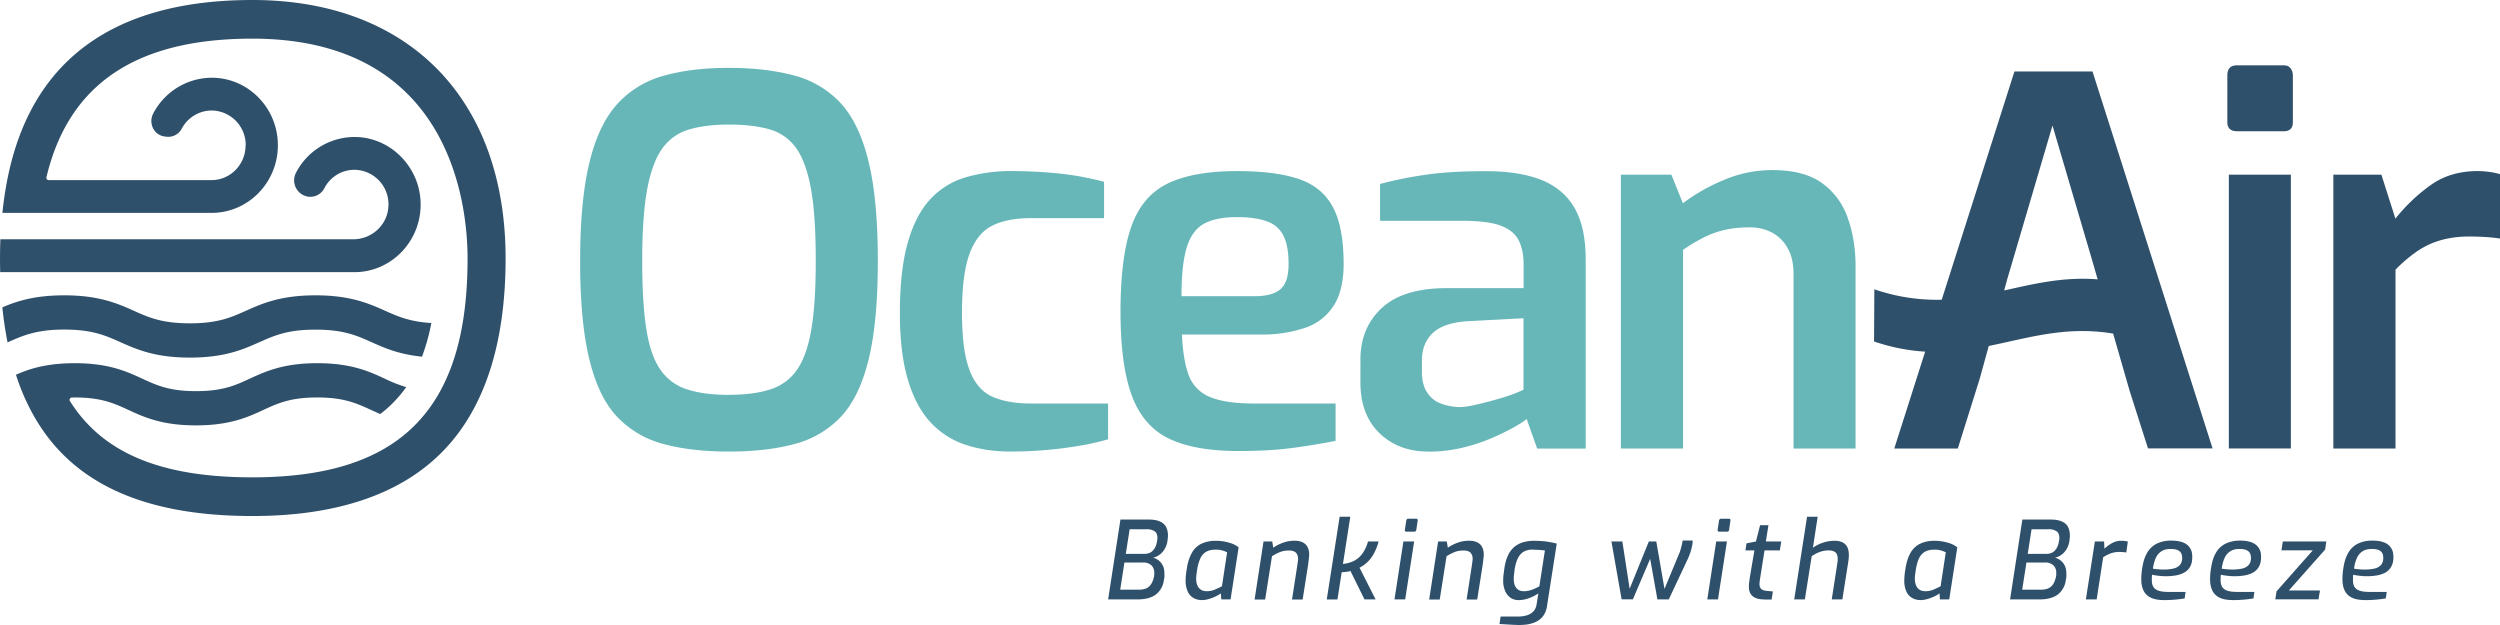
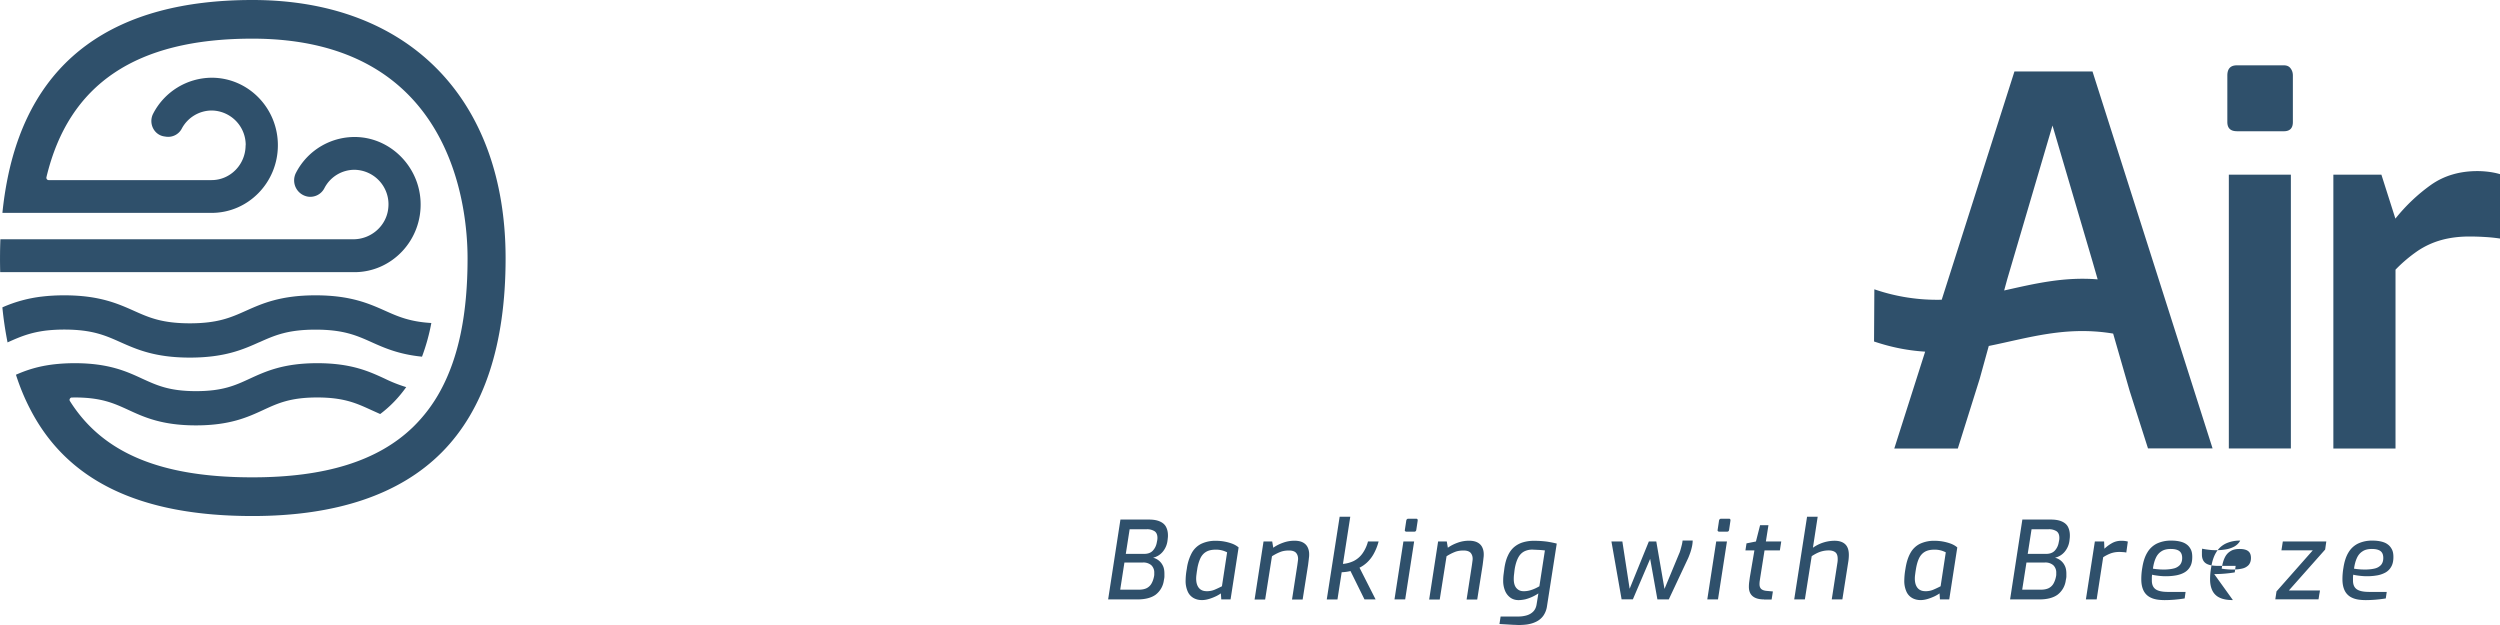
<svg xmlns="http://www.w3.org/2000/svg" fill="none" viewBox="0 0 652 163">
-   <path fill="#67B7B9" d="M190.06 117.77c-6.44 0-12.08-.65-16.9-1.94a25.58 25.58 0 0 1-12.14-7.05c-3.26-3.41-5.7-8.42-7.3-15-1.62-6.56-2.42-15.13-2.42-25.71 0-10.59.83-19.3 2.48-25.93 1.65-6.62 4.1-11.68 7.37-15.19a25.36 25.36 0 0 1 12.14-7.25c4.82-1.33 10.4-2 16.77-2 6.35 0 12.22.67 17.09 2a25.19 25.19 0 0 1 12.14 7.25c3.2 3.51 5.64 8.57 7.23 15.2 1.62 6.62 2.42 15.25 2.42 25.92 0 10.66-.8 19.15-2.42 25.72-1.6 6.57-4.04 11.56-7.3 14.99a25.3 25.3 0 0 1-12.14 7.05c-4.82 1.29-10.5 1.94-17.03 1.94Zm0-14.8c4.26 0 7.85-.46 10.77-1.4a13.22 13.22 0 0 0 6.97-5.05c1.74-2.45 3-5.96 3.78-10.53.78-4.58 1.17-10.55 1.17-17.92 0-7.82-.4-14.06-1.23-18.72-.84-4.66-2.1-8.22-3.85-10.67a12.65 12.65 0 0 0-6.9-4.92c-2.88-.85-6.45-1.27-10.72-1.27-4 0-7.44.42-10.31 1.27a13 13 0 0 0-6.98 4.92c-1.77 2.45-3.1 6-3.97 10.67-.86 4.66-1.3 10.9-1.3 18.72 0 7.37.37 13.34 1.1 17.92.74 4.57 1.97 8.08 3.72 10.53a13.28 13.28 0 0 0 6.97 5.06c2.92.93 6.5 1.4 10.78 1.4ZM263.66 117.77c-4.17 0-8.02-.55-11.55-1.67a21.65 21.65 0 0 1-9.2-5.72c-2.62-2.71-4.64-6.42-6.07-11.13-1.44-4.71-2.15-10.62-2.15-17.72s.67-13.33 2.02-18.12c1.35-4.8 3.27-8.57 5.8-11.33a20.33 20.33 0 0 1 9.2-5.8 41.79 41.79 0 0 1 12.34-1.66c3.91 0 7.87.2 11.88.6 4 .4 8 1.13 12.01 2.2v9.47H268.9c-4.17 0-7.56.66-10.18 2-2.61 1.32-4.56 3.77-5.87 7.31-1.3 3.56-1.96 8.65-1.96 15.33 0 6.67.66 11.56 1.96 14.99 1.3 3.43 3.28 5.72 5.93 6.92 2.66 1.2 6.06 1.8 10.25 1.8h19.96v9.33a66.12 66.12 0 0 1-7.3 1.66 107.03 107.03 0 0 1-18.02 1.53ZM323.03 117.63c-7.56 0-13.6-1.06-18.08-3.2-4.48-2.12-7.72-5.83-9.72-11.12-2-5.3-3-12.63-3-22.05s.96-17.04 2.87-22.31c1.9-5.3 5.08-9 9.53-11.13 4.43-2.13 10.44-3.2 18-3.2 6.7 0 12.08.69 16.12 2.07 4.04 1.38 7 3.82 8.87 7.32 1.87 3.5 2.8 8.47 2.8 14.86 0 4.52-.87 8.15-2.6 10.86a14.2 14.2 0 0 1-7.52 5.79 34.79 34.79 0 0 1-11.55 1.73h-20.49c.18 4.44.77 7.97 1.76 10.6a9.7 9.7 0 0 0 5.48 5.66c2.65 1.14 6.55 1.73 11.68 1.73h21.14v9.73c-3.57.72-7.34 1.33-11.3 1.86-3.96.53-8.63.8-14.03.8h.04Zm-14.88-40.38h19.05c3.05 0 5.28-.6 6.71-1.8 1.44-1.2 2.15-3.39 2.15-6.58 0-3.2-.44-5.56-1.3-7.33a7.46 7.46 0 0 0-4.3-3.79c-2-.75-4.61-1.13-7.84-1.13-3.65 0-6.52.58-8.62 1.73-2.09 1.15-3.59 3.23-4.5 6.19-.91 2.98-1.37 7.22-1.37 12.73l.02-.02ZM372.56 117.77c-5.23 0-9.48-1.6-12.79-4.8-3.3-3.2-4.97-7.6-4.97-13.2V93.8c0-5.5 1.84-10 5.56-13.46 3.7-3.46 9.37-5.2 17.03-5.2h19.96v-6.25c0-2.48-.44-4.57-1.3-6.25-.87-1.68-2.43-2.95-4.7-3.8-2.26-.85-5.7-1.26-10.3-1.26h-21.13v-9.6c3.23-.88 7-1.67 11.36-2.33 4.35-.67 9.53-1 15.53-1 5.73-.08 10.6.6 14.61 2.06 4 1.47 7.03 3.9 9.06 7.26 2.06 3.38 3.07 7.98 3.07 13.86v49.16h-12.66l-2.74-7.72c-.6.53-1.7 1.25-3.26 2.13a63.16 63.16 0 0 1-5.87 2.86 46.32 46.32 0 0 1-7.75 2.53c-2.84.67-5.72 1-8.69 1l-.01-.02Zm7.83-11.6c1.12 0 2.4-.15 3.84-.47a96.25 96.25 0 0 0 8.48-2.26 37.68 37.68 0 0 0 4.62-1.8V83l-15.13.8c-4.01.35-6.9 1.41-8.69 3.2-1.78 1.77-2.67 4.12-2.67 7.05v2.93c0 2.21.45 4.02 1.37 5.39a7.14 7.14 0 0 0 3.52 2.86c1.43.53 2.98.85 4.62.93l.04.02ZM422.72 116.97V45.56h13.18l3 7.45a48.58 48.58 0 0 1 10.51-6 32.1 32.1 0 0 1 12.86-2.65c5.48 0 9.8 1.13 12.92 3.4a18.5 18.5 0 0 1 6.72 9.13c1.35 3.82 2.02 8 2.02 12.52v47.57h-16.18V71.41c0-2.58-.48-4.76-1.44-6.52a10.2 10.2 0 0 0-3.97-4.13 12.18 12.18 0 0 0-6.2-1.46c-2.26 0-4.36.21-6.32.66a23.96 23.96 0 0 0-5.54 2 47.42 47.42 0 0 0-5.34 3.2v51.82h-16.19l-.03-.01Z" />
-   <path fill="#2F506B" d="m289 156.33 3.21-20.83h7.37c1.24 0 2.21.17 2.96.52.74.33 1.27.81 1.58 1.43.31.61.48 1.33.48 2.16 0 .25 0 .48-.04.72-.01.23-.05.48-.08.71a5.55 5.55 0 0 1-1.3 2.93 4.6 4.6 0 0 1-2.46 1.48 3.82 3.82 0 0 1 2.54 2.06c.3.57.42 1.28.42 2.15v.68c0 .27-.06.6-.14.98a5.62 5.62 0 0 1-2.15 3.78c-1.14.82-2.73 1.23-4.75 1.23H289Zm3.15-2.54h4.84c.84 0 1.53-.14 2.06-.4a3 3 0 0 0 1.24-1.17c.3-.51.52-1.11.67-1.83.03-.18.07-.36.07-.53v-.45a2.6 2.6 0 0 0-.78-2.01 3.16 3.16 0 0 0-2.17-.7h-4.83l-1.1 7.09Zm1.45-9.34h4.79c.96 0 1.7-.26 2.23-.8a4.1 4.1 0 0 0 1.06-2.11l.13-.66c.03-.2.05-.39.05-.59 0-.81-.25-1.4-.74-1.74a3.6 3.6 0 0 0-2.11-.52h-4.4l-1 6.42h-.01ZM313.46 156.5c-.8 0-1.51-.17-2.15-.52a3.6 3.6 0 0 1-1.53-1.66 6.72 6.72 0 0 1-.57-2.96 17.35 17.35 0 0 1 .31-3 12 12 0 0 1 1.27-4.1 5.73 5.73 0 0 1 2.47-2.42 8.56 8.56 0 0 1 3.92-.8 12.25 12.25 0 0 1 4.25.78c.63.25 1.17.57 1.6.95l-2.1 13.56h-2.42l-.11-1.58c-.26.2-.67.45-1.2.72-.55.26-1.15.51-1.8.71-.65.2-1.3.32-1.92.32h-.02Zm1.22-2.31c.8 0 1.52-.14 2.15-.42.64-.27 1.26-.57 1.85-.87l1.35-8.85a6.2 6.2 0 0 0-3-.7c-1.03 0-1.88.2-2.51.59-.64.38-1.14.96-1.5 1.74a11.1 11.1 0 0 0-.81 2.97c-.09.46-.13.9-.18 1.26-.05.38-.07.7-.07.96 0 1.09.25 1.9.72 2.47.47.56 1.14.84 1.99.84h.01ZM327.2 156.33l2.33-15.12h2.26l.28 1.64c.73-.53 1.58-.96 2.53-1.3a8.66 8.66 0 0 1 3.03-.53c.88 0 1.61.16 2.16.45.57.3.98.72 1.24 1.25s.4 1.13.4 1.81c0 .27 0 .59-.06.94-.03.36-.11.98-.22 1.86l-1.42 9.02h-2.77l1.38-8.94.15-1.11c.03-.22.05-.4.05-.55 0-.65-.18-1.16-.52-1.56-.36-.4-.96-.62-1.86-.62-.9 0-1.65.13-2.31.4-.67.27-1.39.63-2.12 1.1l-1.78 11.28h-2.77l.02-.02ZM346.02 156.33l3.36-21.56h2.77l-1.91 12.3a8.14 8.14 0 0 0 2.82-.77 6.23 6.23 0 0 0 2.21-1.87 9.49 9.49 0 0 0 1.5-3.22h2.77a13.6 13.6 0 0 1-1.37 3.4 9.11 9.11 0 0 1-1.74 2.17c-.62.55-1.24.97-1.87 1.27l4.2 8.28h-2.9l-3.65-7.4a11.73 11.73 0 0 1-2.3.31l-1.1 7.1h-2.79ZM363.68 156.33l2.33-15.12h2.8l-2.34 15.12h-2.79Zm3.1-17.67a.43.43 0 0 1-.33-.15c-.08-.1-.11-.2-.06-.33l.36-2.38c.05-.33.24-.52.55-.52h2.07c.15 0 .24.06.31.15.05.1.06.22.05.37l-.36 2.38c-.05.32-.23.48-.52.48h-2.07ZM372.73 156.33l2.33-15.12h2.26l.28 1.64c.73-.53 1.58-.96 2.52-1.3a8.65 8.65 0 0 1 3.04-.53c.88 0 1.6.16 2.16.45.57.3.98.72 1.24 1.25s.4 1.13.4 1.81c0 .27 0 .59-.06.94-.03.36-.11.98-.22 1.86l-1.42 9.02h-2.77l1.38-8.94.15-1.11c.03-.22.05-.4.05-.55 0-.65-.18-1.16-.52-1.56-.36-.4-.97-.62-1.86-.62-.9 0-1.65.13-2.31.4-.67.27-1.39.63-2.12 1.1l-1.78 11.28h-2.77l.02-.02ZM394.99 162.97l-3.93-.23.3-1.95h4.57c.8 0 1.53-.1 2.22-.3.68-.2 1.25-.53 1.7-.98.47-.47.76-1.08.89-1.85l.47-2.9a11 11 0 0 1-3.45 1.55c-.6.12-1.18.2-1.71.2-.82 0-1.52-.21-2.12-.63a4.14 4.14 0 0 1-1.4-1.78 6.7 6.7 0 0 1-.5-2.64c0-.49.02-1.03.1-1.65l.23-1.73c.2-1.27.5-2.35.93-3.23.41-.9.95-1.61 1.58-2.16a6.43 6.43 0 0 1 2.25-1.23 9.93 9.93 0 0 1 2.94-.42c1.3 0 2.47.09 3.51.23 1.03.17 1.85.34 2.43.5l-2.54 16.3a5.76 5.76 0 0 1-.98 2.54 4.91 4.91 0 0 1-1.87 1.54c-.75.37-1.61.62-2.58.74-.96.11-1.97.15-3.04.06v.02Zm2.34-8.78c.74 0 1.44-.12 2.07-.34.66-.21 1.34-.53 2.07-.95l1.44-9.35c-.5-.05-1-.1-1.52-.13l-1.51-.07a4.6 4.6 0 0 0-2.38.47c-.65.35-1.18.9-1.57 1.65-.39.75-.7 1.73-.9 2.94-.08.57-.12 1.05-.17 1.43-.05.39-.07.77-.07 1.15 0 1.1.25 1.9.72 2.41.47.52 1.07.78 1.8.78h.02ZM422.92 156.33l-2.66-15.12h2.85l1.9 12.34 5.01-12.34h1.94l2.14 12.38 3.8-9.16c.12-.24.24-.56.35-.96.12-.4.23-.81.34-1.26.12-.45.18-.85.23-1.24h2.63c0 .49-.07 1.02-.18 1.55-.12.55-.26 1.08-.44 1.6-.18.51-.36.98-.54 1.4l-5.07 10.8h-2.97l-1.89-10.57-4.51 10.56h-2.97l.04.02ZM445.26 156.33l2.33-15.12h2.8l-2.34 15.12H445.25Zm3.1-17.67a.43.43 0 0 1-.33-.15c-.08-.1-.11-.2-.07-.33l.36-2.38c.05-.33.25-.52.56-.52h2.07c.14 0 .24.06.3.15.05.1.07.22.05.37l-.35 2.38c-.05.32-.23.48-.53.48h-2.06ZM460.07 156.33c-1.3 0-2.3-.28-2.96-.83-.67-.55-1-1.37-1-2.45 0-.38.02-.76.07-1.18l.18-1.33 1.19-7h-2.34l.28-1.83 2.46-.49 1.08-4.24h2.18l-.67 4.24h4.01l-.36 2.32h-4l-1.11 7.03-.13.87c-.05.33-.07.63-.07.91 0 .55.15.95.43 1.24.29.26.71.43 1.31.5l1.75.16-.33 2.1h-1.99l.02-.02ZM467.93 156.33l3.35-21.56h2.77l-1.24 8.08a9.85 9.85 0 0 1 5.66-1.82c1.16 0 2.12.3 2.75.9.64.6.96 1.52.96 2.79 0 .45-.03.96-.11 1.55l-1.58 10.06h-2.77l1.5-9.7.05-.46v-.44c0-.81-.21-1.38-.62-1.7-.4-.31-.98-.48-1.7-.48a6.8 6.8 0 0 0-2.33.39c-.68.25-1.4.63-2.13 1.11l-1.78 11.28h-2.78ZM500.9 156.5c-.8 0-1.52-.17-2.16-.52a3.6 3.6 0 0 1-1.53-1.66 6.72 6.72 0 0 1-.57-2.96 18.28 18.28 0 0 1 .3-3c.25-1.66.68-3.03 1.28-4.1a5.73 5.73 0 0 1 2.47-2.42 8.56 8.56 0 0 1 3.92-.8 12.26 12.26 0 0 1 4.25.78c.63.25 1.17.57 1.6.95l-2.1 13.56h-2.42l-.11-1.58c-.26.2-.67.45-1.2.72-.55.26-1.15.51-1.8.71-.65.2-1.3.32-1.92.32h-.02Zm1.21-2.31c.8 0 1.52-.14 2.15-.42.64-.27 1.26-.57 1.85-.87l1.35-8.85a6.18 6.18 0 0 0-3-.7c-1.03 0-1.87.2-2.51.59-.63.38-1.14.96-1.5 1.74-.36.78-.63 1.77-.81 2.97-.08.46-.13.9-.18 1.26-.05.38-.07.7-.07.96 0 1.09.25 1.9.72 2.47.47.56 1.14.84 1.99.84h.01ZM524.23 156.33l3.2-20.83h7.37c1.24 0 2.22.17 2.97.52.73.33 1.27.81 1.58 1.43.3.61.47 1.33.47 2.16 0 .25 0 .48-.03.72l-.08.71a5.54 5.54 0 0 1-1.3 2.93 4.6 4.6 0 0 1-2.47 1.48 3.82 3.82 0 0 1 2.54 2.06c.3.57.43 1.28.43 2.15v.68c0 .27-.07.6-.15.98a5.6 5.6 0 0 1-2.15 3.78c-1.14.82-2.72 1.23-4.74 1.23H524.23Zm3.16-2.54h4.84c.85 0 1.53-.14 2.07-.4a3 3 0 0 0 1.24-1.17c.29-.51.52-1.11.66-1.83.04-.18.07-.36.07-.53v-.45a2.6 2.6 0 0 0-.78-2.01 3.16 3.16 0 0 0-2.17-.7h-4.82l-1.11 7.09Zm1.43-9.34h4.8c.95 0 1.69-.26 2.23-.8a4.1 4.1 0 0 0 1.05-2.11l.13-.66c.04-.2.05-.39.05-.59 0-.81-.24-1.4-.73-1.74a3.6 3.6 0 0 0-2.12-.52h-4.4l-1 6.42ZM544 156.33l2.34-15.12h2.41l.08 1.9a9.72 9.72 0 0 1 1.96-1.45 4.8 4.8 0 0 1 2.43-.62 5.88 5.88 0 0 1 1.72.2l-.4 2.86c-.28-.05-.57-.1-.88-.11-.31-.02-.64-.04-.97-.04-.86 0-1.64.15-2.34.42-.69.28-1.3.6-1.84.96l-1.7 11H544ZM564.4 156.5c-1.42 0-2.58-.2-3.44-.62a3.9 3.9 0 0 1-1.91-1.83c-.4-.81-.6-1.8-.6-2.94a16.94 16.94 0 0 1 .27-3.11c.25-1.57.67-2.87 1.3-3.9a5.95 5.95 0 0 1 2.48-2.33 8.55 8.55 0 0 1 3.82-.78c.78 0 1.48.07 2.15.22.65.15 1.22.36 1.7.7.47.31.86.75 1.15 1.3.3.54.42 1.22.42 2.06 0 1.01-.17 1.86-.55 2.51a3.87 3.87 0 0 1-1.52 1.53c-.65.37-1.36.6-2.16.75a15.54 15.54 0 0 1-4.73.08c-.65-.08-1.16-.16-1.51-.26-.04.25-.07.5-.07.76v.77c0 1.03.33 1.8.98 2.26.65.47 1.74.7 3.26.7H570l-.24 1.7a33.05 33.05 0 0 1-5.35.44l-.01-.01Zm-.28-7.96c1.06 0 1.94-.08 2.69-.26a3.2 3.2 0 0 0 1.7-.93c.38-.45.6-1.05.6-1.83 0-.84-.25-1.43-.74-1.8-.49-.37-1.24-.55-2.25-.55-1 0-1.8.2-2.43.62-.63.4-1.12.98-1.46 1.74-.36.77-.6 1.7-.75 2.78.34.05.76.12 1.24.15.47.05.94.07 1.41.07l-.01.01ZM582.34 156.5c-1.42 0-2.58-.2-3.44-.62a3.9 3.9 0 0 1-1.9-1.83c-.4-.81-.61-1.8-.61-2.94a16.94 16.94 0 0 1 .28-3.11c.24-1.57.66-2.87 1.28-3.9a5.95 5.95 0 0 1 2.5-2.33 8.55 8.55 0 0 1 3.8-.78c.8 0 1.5.07 2.16.22.65.15 1.22.36 1.7.7.47.31.86.75 1.15 1.3.3.54.43 1.22.43 2.06 0 1.01-.18 1.86-.56 2.51a3.87 3.87 0 0 1-1.51 1.53 7 7 0 0 1-2.17.75 15.54 15.54 0 0 1-4.73.08c-.65-.08-1.15-.16-1.51-.26-.04.25-.07.5-.07.76v.77c0 1.03.33 1.8.98 2.26.65.47 1.74.7 3.26.7h4.56l-.24 1.7a33.05 33.05 0 0 1-5.35.44l-.01-.01Zm-.28-7.96c1.06 0 1.94-.08 2.69-.26a3.2 3.2 0 0 0 1.7-.93c.38-.45.6-1.05.6-1.83 0-.84-.25-1.43-.74-1.8-.49-.37-1.24-.55-2.25-.55-1 0-1.8.2-2.42.62-.64.4-1.13.98-1.47 1.74-.36.77-.6 1.7-.75 2.78.34.05.77.12 1.24.15.47.05.94.07 1.42.07l-.02.01ZM593.4 156.3l.31-2.06 9.47-10.72H595l.36-2.31h11.34l-.3 2.11-9.47 10.68h8.11c-.03.32-.08.6-.13.82a9.5 9.5 0 0 0-.11.68l-.13.8h-11.3.02ZM616.85 156.5c-1.42 0-2.58-.2-3.44-.62a3.9 3.9 0 0 1-1.9-1.83c-.4-.81-.6-1.8-.6-2.94a17.28 17.28 0 0 1 .27-3.11c.24-1.57.67-2.87 1.29-3.9a5.96 5.96 0 0 1 2.49-2.33 8.54 8.54 0 0 1 3.81-.78c.78 0 1.49.07 2.15.22.66.15 1.23.36 1.7.7.47.31.86.75 1.15 1.3.3.54.43 1.22.43 2.06 0 1.01-.18 1.86-.56 2.51a3.88 3.88 0 0 1-1.51 1.53 7 7 0 0 1-2.17.75 15.53 15.53 0 0 1-4.72.08 11.5 11.5 0 0 1-1.52-.26c-.03.25-.06.5-.06.76v.77c0 1.03.32 1.8.97 2.26.66.47 1.75.7 3.26.7h4.57l-.25 1.7a32.97 32.97 0 0 1-5.34.44l-.02-.01Zm-.28-7.96c1.06 0 1.94-.08 2.7-.26a3.2 3.2 0 0 0 1.69-.93c.39-.45.6-1.05.6-1.83 0-.84-.24-1.43-.73-1.8-.5-.37-1.24-.55-2.25-.55s-1.81.2-2.43.62c-.64.4-1.13.98-1.47 1.74-.36.77-.6 1.7-.75 2.78.35.05.77.12 1.24.15.47.05.95.07 1.42.07l-.02.01ZM583.36 34.22c-1.64 0-2.47-.8-2.47-2.4V19.7c0-1.78.83-2.66 2.47-2.66h12.27c.79 0 1.37.26 1.76.8.4.53.59 1.14.59 1.86v12.13c0 1.6-.78 2.4-2.35 2.4h-12.27Zm-2.08 82.75V45.56h16.18v71.4h-16.18ZM608.54 116.97V45.56h12.53l3.65 11.46a46.1 46.1 0 0 1 9.27-8.8c3.4-2.4 7.45-3.6 12.14-3.6.97 0 1.96.07 3 .2 1.04.14 2 .34 2.87.6v16.79a44.5 44.5 0 0 0-3.91-.4 68.2 68.2 0 0 0-4.04-.13c-2.7 0-5.15.31-7.37.93a21.28 21.28 0 0 0-6.2 2.86 38.11 38.11 0 0 0-5.73 4.86v46.64h-16.21ZM545.72 18.63h-20.35L506.4 78.17a50.07 50.07 0 0 1-17.57-2.72l-.08 13.61c4.8 1.62 9.2 2.4 13.33 2.65l-8.05 25.26h16.57l5.7-18.16 2.37-8.58c10.32-2.08 20.1-5.28 32.44-3.23l4.29 14.9 4.8 15.05h16.84l-31.32-98.33v.01Zm-23.04 57.14.81-2.96 11.8-40.07 10.45 35.5 1.33 4.62c-8.96-.72-16.64 1.18-24.4 2.9v.01ZM.05 70.98A133.37 133.37 0 0 1 .1 62.4h92.07c4.62 0 8.67-3.5 9.1-8.19a9 9 0 0 0-8.84-9.93 8.83 8.83 0 0 0-7.83 4.8 4.14 4.14 0 0 1-4.18 2.22 4.3 4.3 0 0 1-3.2-6.29 17.2 17.2 0 0 1 16.13-9.26c8.75.46 15.89 7.77 16.33 16.7.5 10.13-7.44 18.53-17.25 18.53H.04v-.01Zm67.6 18.27c3.95-1.77 7.36-3.28 14.64-3.28 7.29 0 10.7 1.51 14.64 3.28 3.34 1.5 7.12 3.17 13.13 3.77a52.32 52.32 0 0 0 2.43-8.78c-5.62-.33-8.75-1.71-12.06-3.2-4.24-1.88-9.03-4.02-18.14-4.02-9.1 0-13.9 2.13-18.13 4.02-3.95 1.77-7.35 3.28-14.64 3.28-7.28 0-10.69-1.51-14.63-3.28-4.24-1.88-9.03-4.02-18.14-4.02-2.07 0-4 .11-5.85.33A35.66 35.66 0 0 0 .62 80.16c.3 3.13.77 6.2 1.35 9.14l.15-.07c2.9-1.3 5.65-2.51 9.99-3.03 1.45-.16 2.96-.25 4.64-.25 7.29 0 10.7 1.52 14.64 3.28 4.23 1.88 9.02 4.03 18.13 4.03s13.9-2.13 18.14-4.03v.02Zm-3.6-51.35c0 5-3.97 9.07-8.87 9.07h-42.5a.57.57 0 0 1-.46-.23c-.11-.15-.15-.34-.11-.52 5.8-24.32 23.37-36.14 53.7-36.14 52.07 0 56.13 43.86 56.13 57.3 0 14.48-2.31 25.76-7.07 34.51a39.47 39.47 0 0 1-7.22 9.55c-9.13 8.79-22.82 13.05-41.82 13.05-23.93 0-39.06-6.33-47.6-19.9a.57.57 0 0 1-.01-.6c.1-.18.3-.32.5-.32h.3l.44-.01c6.97 0 10.23 1.51 14.01 3.24 4.1 1.9 8.77 4.04 17.63 4.04 8.87 0 13.51-2.14 17.62-4.04 3.78-1.75 7.05-3.24 14.01-3.24s10.24 1.51 14.02 3.24l2.4 1.08c2.58-1.93 4.86-4.3 6.79-7.02a37.13 37.13 0 0 1-5.58-2.2c-4.1-1.9-8.76-4.04-17.61-4.04s-13.51 2.15-17.62 4.04c-3.78 1.75-7.04 3.25-14.01 3.25-6.98 0-10.23-1.52-14.02-3.25-4.1-1.9-8.76-4.04-17.63-4.04-1.84 0-3.55.1-5.23.28-4.4.5-7.46 1.58-10.08 2.73.99 3.1 2.2 6.04 3.6 8.75 9.64 18.92 28.66 28.1 58.1 28.1 21.8 0 38.4-5.59 49.33-16.58 11.07-11.13 16.67-28.17 16.67-50.62 0-41.56-25.29-67.38-66-67.38C29.7 0 8.2 15.64 1.98 46.49a91.69 91.69 0 0 0-1.35 9.03H55.2c9.52 0 17.27-7.9 17.27-17.64 0-9.73-7.74-17.61-17.27-17.61a17.3 17.3 0 0 0-15.25 9.36c-1.3 2.51.2 5.6 2.96 5.96l.48.07a4 4 0 0 0 4.05-2.18 8.88 8.88 0 0 1 7.76-4.66 8.99 8.99 0 0 1 8.88 9.06l-.03.02Z" />
+   <path fill="#2F506B" d="m289 156.33 3.21-20.83h7.37c1.24 0 2.21.17 2.96.52.74.33 1.27.81 1.58 1.43.31.61.48 1.33.48 2.16 0 .25 0 .48-.04.72-.01.23-.05.48-.08.71a5.55 5.55 0 0 1-1.3 2.93 4.6 4.6 0 0 1-2.46 1.48 3.82 3.82 0 0 1 2.54 2.06c.3.57.42 1.28.42 2.15v.68c0 .27-.06.6-.14.98a5.62 5.62 0 0 1-2.15 3.78c-1.14.82-2.73 1.23-4.75 1.23H289Zm3.15-2.54h4.84c.84 0 1.53-.14 2.06-.4a3 3 0 0 0 1.24-1.17c.3-.51.52-1.11.67-1.83.03-.18.07-.36.07-.53v-.45a2.6 2.6 0 0 0-.78-2.01 3.16 3.16 0 0 0-2.17-.7h-4.83l-1.1 7.09Zm1.45-9.34h4.79c.96 0 1.7-.26 2.23-.8a4.1 4.1 0 0 0 1.06-2.11l.13-.66c.03-.2.05-.39.05-.59 0-.81-.25-1.4-.74-1.74a3.6 3.6 0 0 0-2.11-.52h-4.4l-1 6.42h-.01ZM313.46 156.5c-.8 0-1.51-.17-2.15-.52a3.6 3.6 0 0 1-1.53-1.66 6.72 6.72 0 0 1-.57-2.96 17.35 17.35 0 0 1 .31-3 12 12 0 0 1 1.27-4.1 5.73 5.73 0 0 1 2.47-2.42 8.56 8.56 0 0 1 3.92-.8 12.25 12.25 0 0 1 4.25.78c.63.25 1.17.57 1.6.95l-2.1 13.56h-2.42l-.11-1.58c-.26.2-.67.45-1.2.72-.55.26-1.15.51-1.8.71-.65.2-1.3.32-1.92.32h-.02Zm1.22-2.31c.8 0 1.52-.14 2.15-.42.64-.27 1.26-.57 1.85-.87l1.35-8.85a6.2 6.2 0 0 0-3-.7c-1.03 0-1.88.2-2.51.59-.64.38-1.14.96-1.5 1.74a11.1 11.1 0 0 0-.81 2.97c-.09.46-.13.9-.18 1.26-.05.38-.07.7-.07.96 0 1.09.25 1.9.72 2.47.47.56 1.14.84 1.99.84h.01ZM327.2 156.33l2.33-15.12h2.26l.28 1.64c.73-.53 1.58-.96 2.53-1.3a8.66 8.66 0 0 1 3.03-.53c.88 0 1.61.16 2.16.45.57.3.98.72 1.24 1.25s.4 1.13.4 1.81c0 .27 0 .59-.06.94-.03.36-.11.98-.22 1.86l-1.42 9.02h-2.77l1.38-8.94.15-1.11c.03-.22.05-.4.05-.55 0-.65-.18-1.16-.52-1.56-.36-.4-.96-.62-1.86-.62-.9 0-1.65.13-2.31.4-.67.27-1.39.63-2.12 1.1l-1.78 11.28h-2.77l.02-.02ZM346.02 156.33l3.36-21.56h2.77l-1.91 12.3a8.14 8.14 0 0 0 2.82-.77 6.23 6.23 0 0 0 2.21-1.87 9.49 9.49 0 0 0 1.5-3.22h2.77a13.6 13.6 0 0 1-1.37 3.4 9.11 9.11 0 0 1-1.74 2.17c-.62.55-1.24.97-1.87 1.27l4.2 8.28h-2.9l-3.65-7.4a11.73 11.73 0 0 1-2.3.31l-1.1 7.1h-2.79ZM363.68 156.33l2.33-15.12h2.8l-2.34 15.12h-2.79Zm3.1-17.67a.43.43 0 0 1-.33-.15c-.08-.1-.11-.2-.06-.33l.36-2.38c.05-.33.24-.52.55-.52h2.07c.15 0 .24.06.31.15.05.1.06.22.05.37l-.36 2.38c-.05.32-.23.48-.52.48h-2.07ZM372.73 156.33l2.33-15.12h2.26l.28 1.64c.73-.53 1.58-.96 2.52-1.3a8.65 8.65 0 0 1 3.04-.53c.88 0 1.6.16 2.16.45.57.3.98.72 1.24 1.25s.4 1.13.4 1.81c0 .27 0 .59-.06.94-.03.36-.11.98-.22 1.86l-1.42 9.02h-2.77l1.38-8.94.15-1.11c.03-.22.05-.4.05-.55 0-.65-.18-1.16-.52-1.56-.36-.4-.97-.62-1.86-.62-.9 0-1.65.13-2.31.4-.67.27-1.39.63-2.12 1.1l-1.78 11.28h-2.77l.02-.02ZM394.99 162.97l-3.93-.23.3-1.95h4.57c.8 0 1.53-.1 2.22-.3.68-.2 1.25-.53 1.7-.98.47-.47.76-1.08.89-1.85l.47-2.9a11 11 0 0 1-3.45 1.55c-.6.12-1.18.2-1.71.2-.82 0-1.52-.21-2.12-.63a4.14 4.14 0 0 1-1.4-1.78 6.7 6.7 0 0 1-.5-2.64c0-.49.02-1.03.1-1.65l.23-1.73c.2-1.27.5-2.35.93-3.23.41-.9.95-1.61 1.58-2.16a6.43 6.43 0 0 1 2.25-1.23 9.93 9.93 0 0 1 2.94-.42c1.3 0 2.47.09 3.51.23 1.03.17 1.85.34 2.43.5l-2.54 16.3a5.76 5.76 0 0 1-.98 2.54 4.91 4.91 0 0 1-1.87 1.54c-.75.37-1.61.62-2.58.74-.96.11-1.97.15-3.04.06v.02Zm2.34-8.78c.74 0 1.44-.12 2.07-.34.66-.21 1.34-.53 2.07-.95l1.44-9.35c-.5-.05-1-.1-1.52-.13l-1.51-.07a4.6 4.6 0 0 0-2.38.47c-.65.35-1.18.9-1.57 1.65-.39.75-.7 1.73-.9 2.94-.08.57-.12 1.05-.17 1.43-.05.39-.07.77-.07 1.15 0 1.1.25 1.9.72 2.41.47.52 1.07.78 1.8.78h.02ZM422.92 156.33l-2.66-15.12h2.85l1.9 12.34 5.01-12.34h1.94l2.14 12.38 3.8-9.16c.12-.24.24-.56.35-.96.12-.4.23-.81.34-1.26.12-.45.18-.85.23-1.24h2.63c0 .49-.07 1.02-.18 1.55-.12.55-.26 1.08-.44 1.6-.18.51-.36.98-.54 1.4l-5.07 10.8h-2.97l-1.89-10.57-4.51 10.56h-2.97l.04.02ZM445.26 156.33l2.33-15.12h2.8l-2.34 15.12H445.25Zm3.1-17.67a.43.43 0 0 1-.33-.15c-.08-.1-.11-.2-.07-.33l.36-2.38c.05-.33.25-.52.56-.52h2.07c.14 0 .24.06.3.15.05.1.07.22.05.37l-.35 2.38c-.05.32-.23.48-.53.48h-2.06ZM460.07 156.33c-1.3 0-2.3-.28-2.96-.83-.67-.55-1-1.37-1-2.45 0-.38.02-.76.07-1.18l.18-1.33 1.19-7h-2.34l.28-1.83 2.46-.49 1.08-4.24h2.18l-.67 4.24h4.01l-.36 2.32h-4l-1.11 7.03-.13.87c-.05.33-.07.63-.07.91 0 .55.15.95.43 1.24.29.26.71.43 1.31.5l1.75.16-.33 2.1h-1.99l.02-.02ZM467.93 156.33l3.35-21.56h2.77l-1.24 8.08a9.85 9.85 0 0 1 5.66-1.82c1.16 0 2.12.3 2.75.9.64.6.96 1.52.96 2.79 0 .45-.03.96-.11 1.55l-1.58 10.06h-2.77l1.5-9.7.05-.46v-.44c0-.81-.21-1.38-.62-1.7-.4-.31-.98-.48-1.7-.48a6.8 6.8 0 0 0-2.33.39c-.68.25-1.4.63-2.13 1.11l-1.78 11.28h-2.78ZM500.9 156.5c-.8 0-1.52-.17-2.16-.52a3.6 3.6 0 0 1-1.53-1.66 6.72 6.72 0 0 1-.57-2.96 18.28 18.28 0 0 1 .3-3c.25-1.66.68-3.03 1.28-4.1a5.73 5.73 0 0 1 2.47-2.42 8.56 8.56 0 0 1 3.92-.8 12.26 12.26 0 0 1 4.25.78c.63.25 1.17.57 1.6.95l-2.1 13.56h-2.42l-.11-1.58c-.26.2-.67.45-1.2.72-.55.26-1.15.51-1.8.71-.65.2-1.3.32-1.92.32h-.02Zm1.21-2.31c.8 0 1.52-.14 2.15-.42.64-.27 1.26-.57 1.85-.87l1.35-8.85a6.18 6.18 0 0 0-3-.7c-1.03 0-1.87.2-2.51.59-.63.38-1.14.96-1.5 1.74-.36.78-.63 1.77-.81 2.97-.08.46-.13.9-.18 1.26-.05.38-.07.7-.07.96 0 1.09.25 1.9.72 2.47.47.56 1.14.84 1.99.84h.01ZM524.23 156.33l3.2-20.83h7.37c1.24 0 2.22.17 2.97.52.73.33 1.27.81 1.58 1.43.3.61.47 1.33.47 2.16 0 .25 0 .48-.03.72l-.08.71a5.54 5.54 0 0 1-1.3 2.93 4.6 4.6 0 0 1-2.47 1.48 3.82 3.82 0 0 1 2.54 2.06c.3.57.43 1.28.43 2.15v.68c0 .27-.07.6-.15.98a5.6 5.6 0 0 1-2.15 3.78c-1.14.82-2.72 1.23-4.74 1.23H524.23Zm3.16-2.54h4.84c.85 0 1.53-.14 2.07-.4a3 3 0 0 0 1.24-1.17c.29-.51.52-1.11.66-1.83.04-.18.07-.36.07-.53v-.45a2.6 2.6 0 0 0-.78-2.01 3.16 3.16 0 0 0-2.17-.7h-4.82l-1.11 7.09Zm1.43-9.34h4.8c.95 0 1.69-.26 2.23-.8a4.1 4.1 0 0 0 1.05-2.11l.13-.66c.04-.2.05-.39.05-.59 0-.81-.24-1.4-.73-1.74a3.6 3.6 0 0 0-2.12-.52h-4.4l-1 6.42ZM544 156.33l2.34-15.12h2.41l.08 1.9a9.72 9.72 0 0 1 1.96-1.45 4.8 4.8 0 0 1 2.43-.62 5.88 5.88 0 0 1 1.72.2l-.4 2.86c-.28-.05-.57-.1-.88-.11-.31-.02-.64-.04-.97-.04-.86 0-1.64.15-2.34.42-.69.28-1.3.6-1.84.96l-1.7 11H544ZM564.4 156.5c-1.42 0-2.58-.2-3.44-.62a3.9 3.9 0 0 1-1.91-1.83c-.4-.81-.6-1.8-.6-2.94a16.94 16.94 0 0 1 .27-3.11c.25-1.57.67-2.87 1.3-3.9a5.95 5.95 0 0 1 2.48-2.33 8.55 8.55 0 0 1 3.82-.78c.78 0 1.48.07 2.15.22.65.15 1.22.36 1.7.7.47.31.86.75 1.15 1.3.3.54.42 1.22.42 2.06 0 1.01-.17 1.86-.55 2.51a3.87 3.87 0 0 1-1.52 1.53c-.65.37-1.36.6-2.16.75a15.54 15.54 0 0 1-4.73.08c-.65-.08-1.16-.16-1.51-.26-.04.25-.07.5-.07.76v.77c0 1.03.33 1.8.98 2.26.65.47 1.74.7 3.26.7H570l-.24 1.7a33.05 33.05 0 0 1-5.35.44l-.01-.01Zm-.28-7.96c1.06 0 1.94-.08 2.69-.26a3.2 3.2 0 0 0 1.7-.93c.38-.45.6-1.05.6-1.83 0-.84-.25-1.43-.74-1.8-.49-.37-1.24-.55-2.25-.55-1 0-1.8.2-2.43.62-.63.4-1.12.98-1.46 1.74-.36.77-.6 1.7-.75 2.78.34.05.76.12 1.24.15.47.05.94.07 1.41.07l-.01.01ZM582.34 156.5c-1.42 0-2.58-.2-3.44-.62a3.9 3.9 0 0 1-1.9-1.83c-.4-.81-.61-1.8-.61-2.94a16.94 16.94 0 0 1 .28-3.11c.24-1.57.66-2.87 1.28-3.9a5.95 5.95 0 0 1 2.5-2.33 8.55 8.55 0 0 1 3.8-.78a3.87 3.87 0 0 1-1.51 1.53 7 7 0 0 1-2.17.75 15.54 15.54 0 0 1-4.73.08c-.65-.08-1.15-.16-1.51-.26-.04.25-.07.5-.07.76v.77c0 1.03.33 1.8.98 2.26.65.47 1.74.7 3.26.7h4.56l-.24 1.7a33.05 33.05 0 0 1-5.35.44l-.01-.01Zm-.28-7.96c1.06 0 1.94-.08 2.69-.26a3.2 3.2 0 0 0 1.7-.93c.38-.45.6-1.05.6-1.83 0-.84-.25-1.43-.74-1.8-.49-.37-1.24-.55-2.25-.55-1 0-1.8.2-2.42.62-.64.4-1.13.98-1.47 1.74-.36.77-.6 1.7-.75 2.78.34.05.77.12 1.24.15.47.05.94.07 1.42.07l-.02.01ZM593.4 156.3l.31-2.06 9.47-10.72H595l.36-2.31h11.34l-.3 2.11-9.47 10.68h8.11c-.03.32-.08.6-.13.82a9.5 9.5 0 0 0-.11.68l-.13.8h-11.3.02ZM616.85 156.5c-1.42 0-2.58-.2-3.44-.62a3.9 3.9 0 0 1-1.9-1.83c-.4-.81-.6-1.8-.6-2.94a17.28 17.28 0 0 1 .27-3.11c.24-1.57.67-2.87 1.29-3.9a5.96 5.96 0 0 1 2.49-2.33 8.54 8.54 0 0 1 3.81-.78c.78 0 1.49.07 2.15.22.66.15 1.23.36 1.7.7.47.31.86.75 1.15 1.3.3.54.43 1.22.43 2.06 0 1.01-.18 1.86-.56 2.51a3.88 3.88 0 0 1-1.51 1.53 7 7 0 0 1-2.17.75 15.53 15.53 0 0 1-4.72.08 11.5 11.5 0 0 1-1.52-.26c-.03.25-.06.5-.06.76v.77c0 1.03.32 1.8.97 2.26.66.47 1.75.7 3.26.7h4.57l-.25 1.7a32.97 32.97 0 0 1-5.34.44l-.02-.01Zm-.28-7.96c1.06 0 1.94-.08 2.7-.26a3.2 3.2 0 0 0 1.69-.93c.39-.45.6-1.05.6-1.83 0-.84-.24-1.43-.73-1.8-.5-.37-1.24-.55-2.25-.55s-1.81.2-2.43.62c-.64.4-1.13.98-1.47 1.74-.36.77-.6 1.7-.75 2.78.35.05.77.12 1.24.15.47.05.95.07 1.42.07l-.02.01ZM583.36 34.22c-1.64 0-2.47-.8-2.47-2.4V19.7c0-1.78.83-2.66 2.47-2.66h12.27c.79 0 1.37.26 1.76.8.4.53.59 1.14.59 1.86v12.13c0 1.6-.78 2.4-2.35 2.4h-12.27Zm-2.08 82.75V45.56h16.18v71.4h-16.18ZM608.54 116.97V45.56h12.53l3.65 11.46a46.1 46.1 0 0 1 9.27-8.8c3.4-2.4 7.45-3.6 12.14-3.6.97 0 1.96.07 3 .2 1.04.14 2 .34 2.87.6v16.79a44.5 44.5 0 0 0-3.91-.4 68.2 68.2 0 0 0-4.04-.13c-2.7 0-5.15.31-7.37.93a21.28 21.28 0 0 0-6.2 2.86 38.11 38.11 0 0 0-5.73 4.86v46.64h-16.21ZM545.72 18.63h-20.35L506.4 78.17a50.07 50.07 0 0 1-17.57-2.72l-.08 13.61c4.8 1.62 9.2 2.4 13.33 2.65l-8.05 25.26h16.57l5.7-18.16 2.37-8.58c10.32-2.08 20.1-5.28 32.44-3.23l4.29 14.9 4.8 15.05h16.84l-31.32-98.33v.01Zm-23.04 57.14.81-2.96 11.8-40.07 10.45 35.5 1.33 4.62c-8.96-.72-16.64 1.18-24.4 2.9v.01ZM.05 70.98A133.37 133.37 0 0 1 .1 62.4h92.07c4.62 0 8.67-3.5 9.1-8.19a9 9 0 0 0-8.84-9.93 8.83 8.83 0 0 0-7.83 4.8 4.14 4.14 0 0 1-4.18 2.22 4.3 4.3 0 0 1-3.2-6.29 17.2 17.2 0 0 1 16.13-9.26c8.75.46 15.89 7.77 16.33 16.7.5 10.13-7.44 18.53-17.25 18.53H.04v-.01Zm67.6 18.27c3.95-1.77 7.36-3.28 14.64-3.28 7.29 0 10.7 1.51 14.64 3.28 3.34 1.5 7.12 3.17 13.13 3.77a52.32 52.32 0 0 0 2.43-8.78c-5.62-.33-8.75-1.71-12.06-3.2-4.24-1.88-9.03-4.02-18.14-4.02-9.1 0-13.9 2.13-18.13 4.02-3.95 1.77-7.35 3.28-14.64 3.28-7.28 0-10.69-1.51-14.63-3.28-4.24-1.88-9.03-4.02-18.14-4.02-2.07 0-4 .11-5.85.33A35.66 35.66 0 0 0 .62 80.16c.3 3.13.77 6.2 1.35 9.14l.15-.07c2.9-1.3 5.65-2.51 9.99-3.03 1.45-.16 2.96-.25 4.64-.25 7.29 0 10.7 1.52 14.64 3.28 4.23 1.88 9.02 4.03 18.13 4.03s13.9-2.13 18.14-4.03v.02Zm-3.6-51.35c0 5-3.97 9.07-8.87 9.07h-42.5a.57.57 0 0 1-.46-.23c-.11-.15-.15-.34-.11-.52 5.8-24.32 23.37-36.14 53.7-36.14 52.07 0 56.13 43.86 56.13 57.3 0 14.48-2.31 25.76-7.07 34.51a39.47 39.47 0 0 1-7.22 9.55c-9.13 8.79-22.82 13.05-41.82 13.05-23.93 0-39.06-6.33-47.6-19.9a.57.57 0 0 1-.01-.6c.1-.18.3-.32.5-.32h.3l.44-.01c6.97 0 10.23 1.51 14.01 3.24 4.1 1.9 8.77 4.04 17.63 4.04 8.87 0 13.51-2.14 17.62-4.04 3.78-1.75 7.05-3.24 14.01-3.24s10.24 1.51 14.02 3.24l2.4 1.08c2.58-1.93 4.86-4.3 6.79-7.02a37.13 37.13 0 0 1-5.58-2.2c-4.1-1.9-8.76-4.04-17.61-4.04s-13.51 2.15-17.62 4.04c-3.78 1.75-7.04 3.25-14.01 3.25-6.98 0-10.23-1.52-14.02-3.25-4.1-1.9-8.76-4.04-17.63-4.04-1.84 0-3.55.1-5.23.28-4.4.5-7.46 1.58-10.08 2.73.99 3.1 2.2 6.04 3.6 8.75 9.64 18.92 28.66 28.1 58.1 28.1 21.8 0 38.4-5.59 49.33-16.58 11.07-11.13 16.67-28.17 16.67-50.62 0-41.56-25.29-67.38-66-67.38C29.7 0 8.2 15.64 1.98 46.49a91.69 91.69 0 0 0-1.35 9.03H55.2c9.52 0 17.27-7.9 17.27-17.64 0-9.73-7.74-17.61-17.27-17.61a17.3 17.3 0 0 0-15.25 9.36c-1.3 2.51.2 5.6 2.96 5.96l.48.07a4 4 0 0 0 4.05-2.18 8.88 8.88 0 0 1 7.76-4.66 8.99 8.99 0 0 1 8.88 9.06l-.03.02Z" />
</svg>